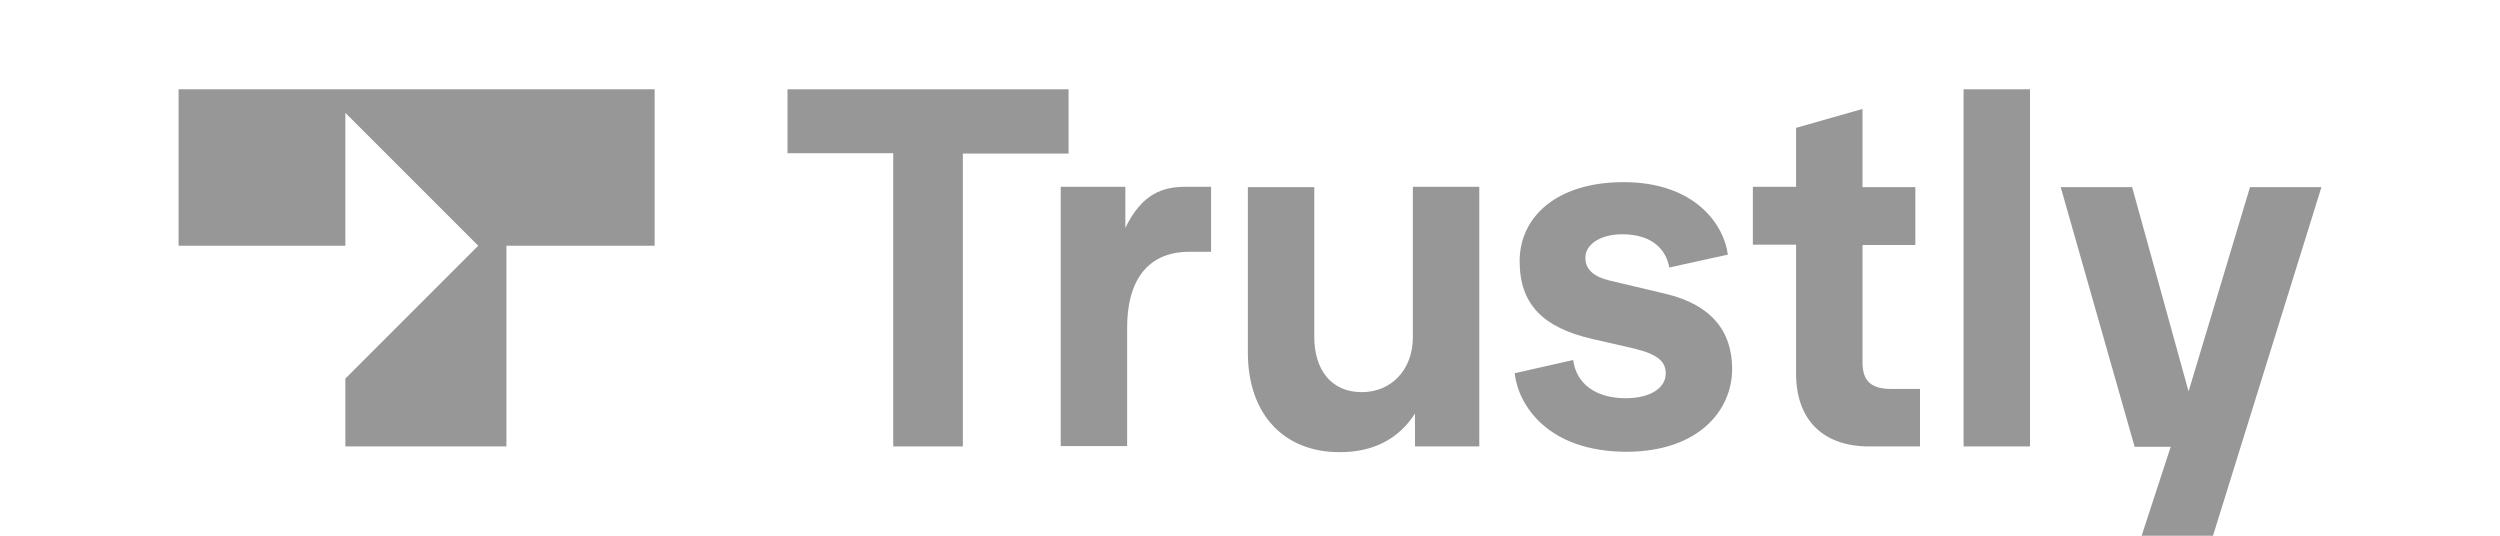
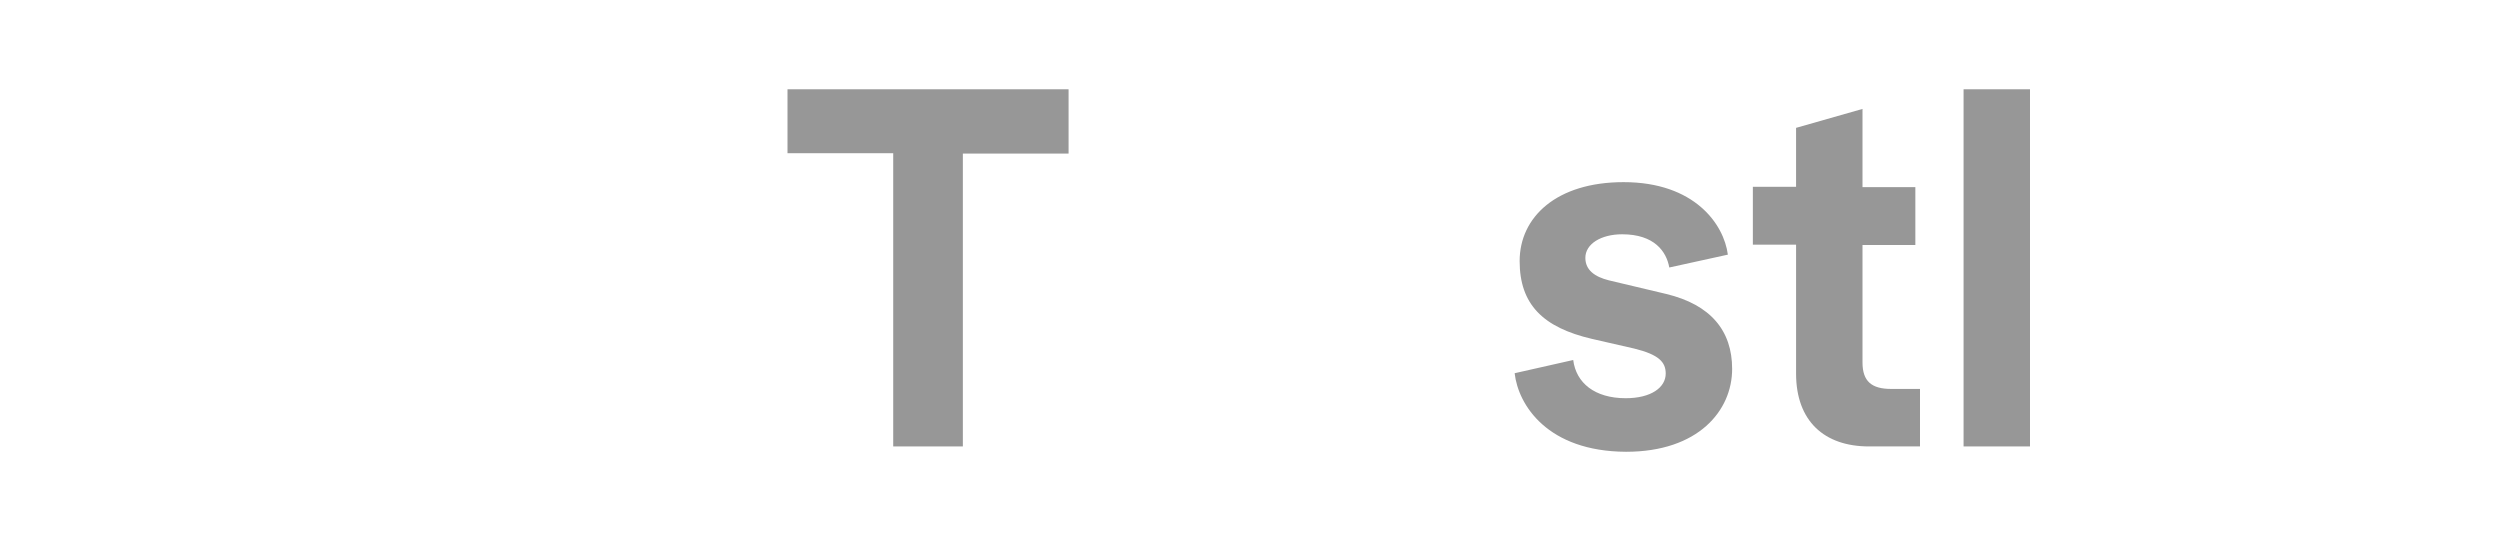
<svg xmlns="http://www.w3.org/2000/svg" version="1.1" id="Layer_1" x="0px" y="0px" viewBox="75 50 600 150" style="enable-background:new 75 50 600 150;" xml:space="preserve" width="70px" height="15px">
  <g>
    <g fill="#979797">
      <path d="M275.1,175V92.9h-29.6V75h78.7v18h-29.6V175H275.1z" />
-       <path d="M322,175v-72.7h18.1v11.5c4.7-9.7,10.6-11.5,16.9-11.5h7.1v18.2h-6.2c-9.2,0-17.3,5.3-17.3,21.4v33H322z" />
-       <path d="M374.4,148.7v-46.3H393v41.9c0,9.3,4.8,15.5,13.3,15.5c8.2,0,14.3-6.2,14.3-15.4v-42.1h18.6V175h-18v-9.2    c-4.7,7.3-11.9,10.8-21,10.8C384.9,176.7,374.4,166.4,374.4,148.7z" />
      <path d="M449.1,154.5l16.4-3.7c0.8,6.4,6,10.7,14.7,10.7c7.1,0,11.2-3,11.2-6.9c0-3.2-1.9-5.3-8.8-7l-11.8-2.7    c-13.8-3.2-20.3-9.7-20.3-21.8c0-12.3,10.3-22.1,29.1-22.1c19.9,0,28.1,11.8,29.2,20.3l-16.4,3.6c-0.8-4.5-4.2-9.3-13.2-9.3    c-5.9,0-10.3,2.7-10.3,6.6c0,3.4,2.6,5.3,6.6,6.3l16,3.8c12.5,3,18.5,10.3,18.5,21c0,11.7-9.5,23.2-29.7,23.2    C458.3,176.4,450.1,163.4,449.1,154.5z" />
      <path d="M548.3,175c-12.5,0-20.4-7.1-20.4-20.4v-36.1h-12.1v-16.2h12.1V85.8l18.6-5.3v21.9h14.8v16.2h-14.8v32.9    c0,5.3,2.6,7.4,8,7.4h8.1V175H548.3z" />
      <path d="M574.8,175V75h18.6V175H574.8z" />
-       <path d="M655,102.4h20l-30.7,98.7h-20l8.5-26h-10.1l-20.7-72.7h20l15.8,57.2L655,102.4z" />
    </g>
-     <polygon points="75,118.8 121.7,118.8 121.7,81.6 158.9,118.8 121.7,156 121.7,175 166.8,175 166.8,118.8 208.3,118.8 208.3,75   75,75  " fill="#979797" />
  </g>
</svg>